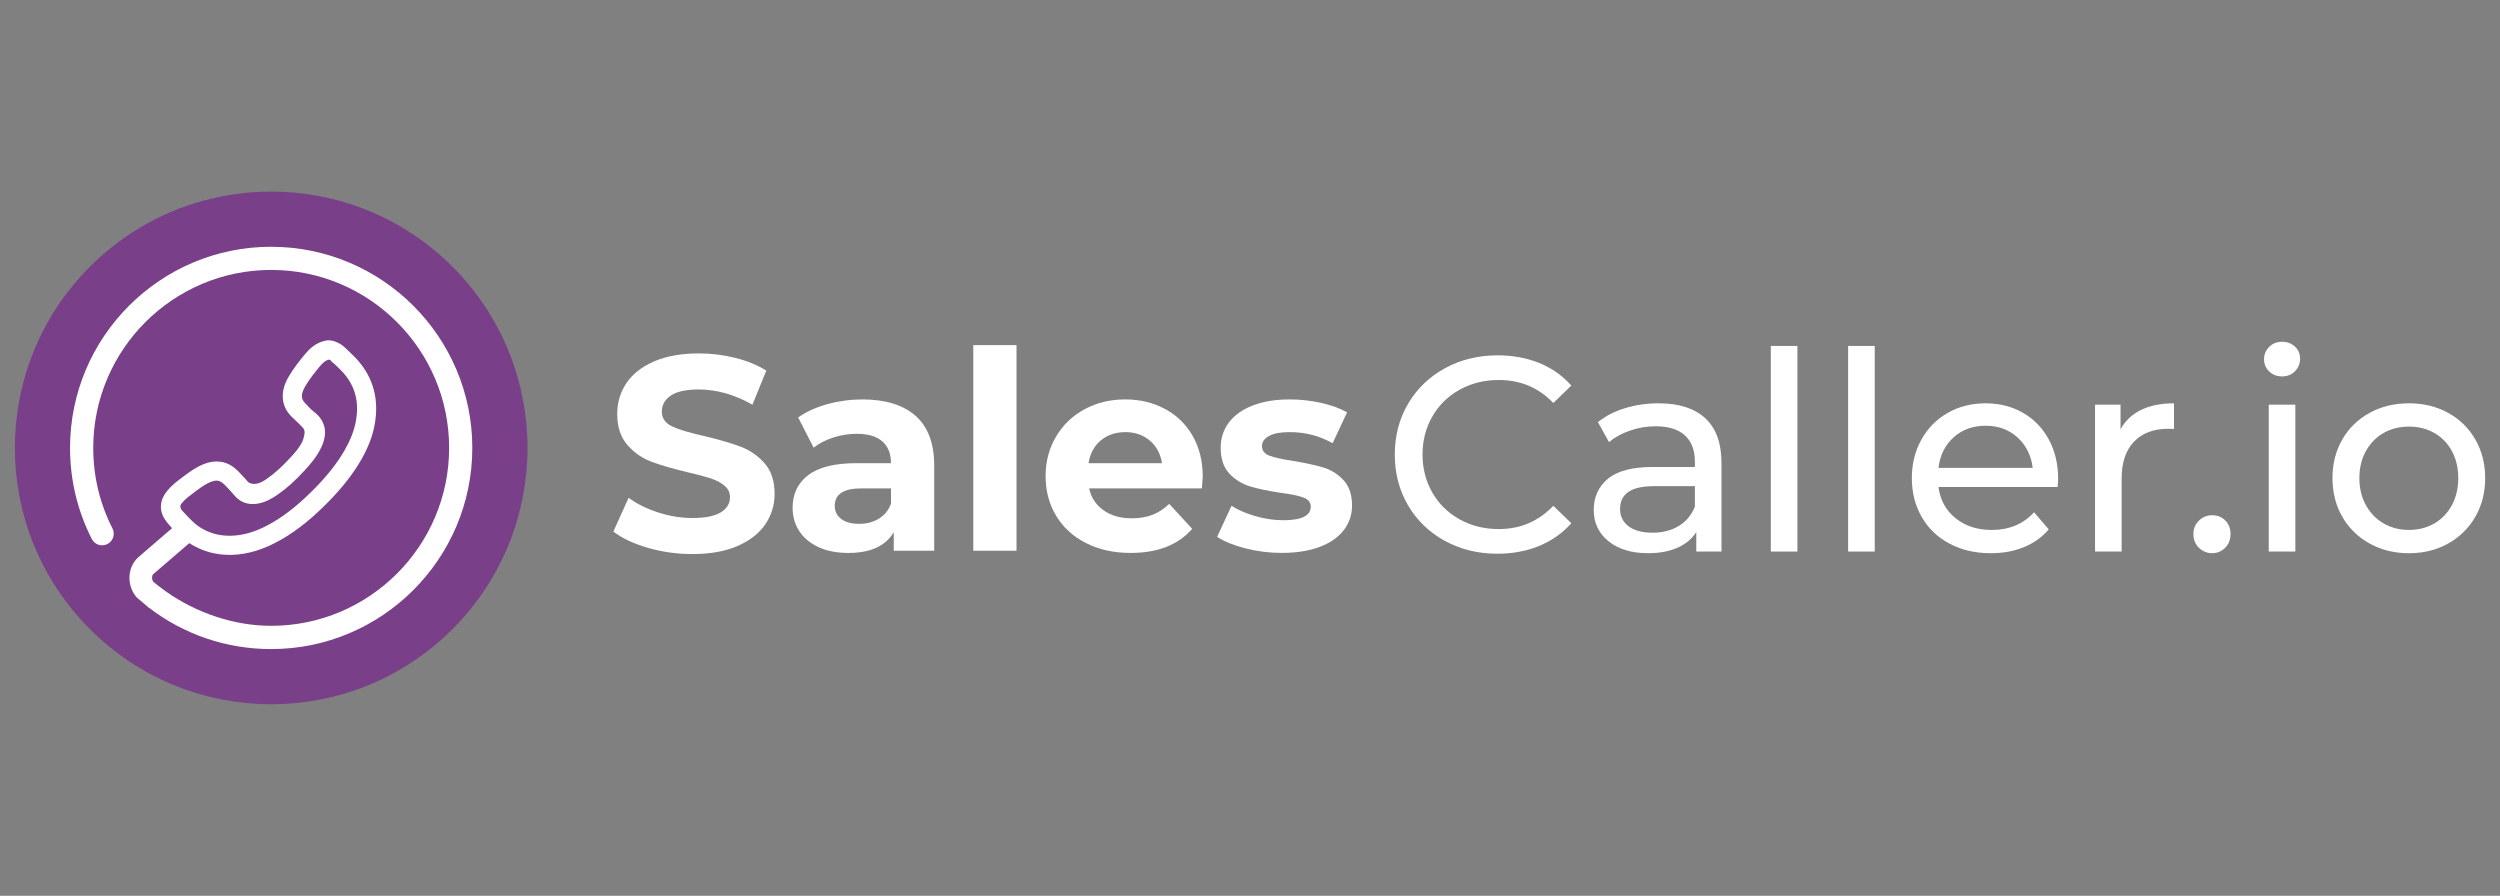
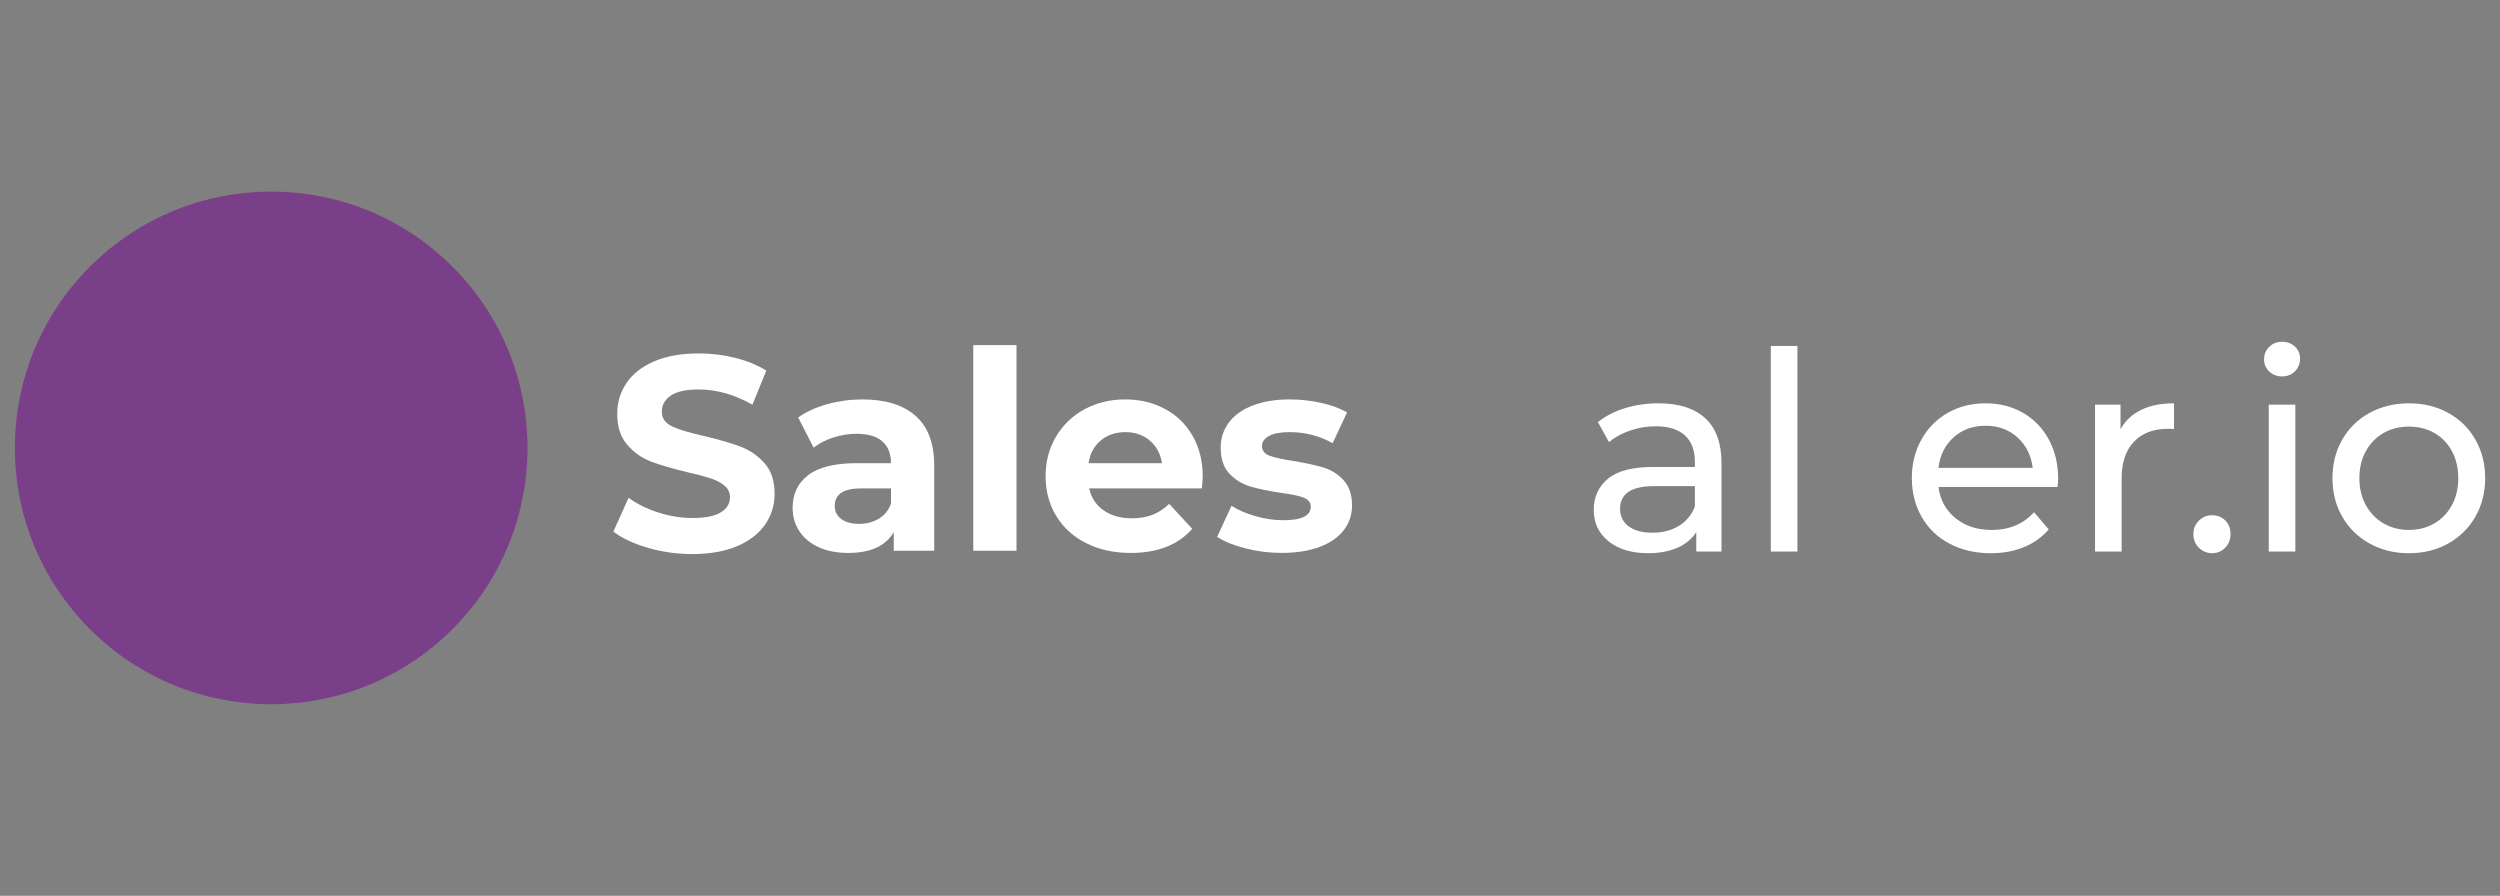
<svg xmlns="http://www.w3.org/2000/svg" id="Layer_2" data-name="Layer 2" viewBox="0 0 1080 387">
  <rect x="0" y="0" width="1080" height="387" fill="#808080" stroke="none" />
  <defs>
    <style>
      .cls-1 {
        fill: #7a3f89;
      }

      .cls-1, .cls-2 {
        stroke-width: 0px;
      }

      .cls-2 {
        fill: #fff;
      }
    </style>
  </defs>
  <g>
    <g>
      <path class="cls-2" d="m279.87,236.65c-6.19-1.8-11.15-4.13-14.9-7l6.58-14.6c3.59,2.63,7.86,4.75,12.81,6.34,4.95,1.6,9.89,2.39,14.84,2.39,5.51,0,9.58-.82,12.21-2.45,2.63-1.63,3.95-3.81,3.95-6.52,0-1.99-.78-3.65-2.33-4.97-1.56-1.32-3.55-2.37-5.99-3.17-2.43-.8-5.73-1.68-9.88-2.63-6.39-1.52-11.61-3.03-15.68-4.55-4.07-1.52-7.56-3.95-10.47-7.3-2.92-3.35-4.37-7.82-4.37-13.41,0-4.87,1.32-9.28,3.95-13.23,2.63-3.95,6.6-7.08,11.91-9.4,5.31-2.31,11.79-3.47,19.45-3.47,5.35,0,10.57.64,15.68,1.92,5.11,1.28,9.58,3.11,13.41,5.51l-5.99,14.72c-7.74-4.39-15.48-6.58-23.22-6.58-5.43,0-9.44.88-12.03,2.63-2.59,1.76-3.89,4.07-3.89,6.94s1.5,5.01,4.49,6.4c2.99,1.4,7.56,2.77,13.71,4.13,6.38,1.52,11.61,3.03,15.68,4.55,4.07,1.52,7.56,3.91,10.47,7.18,2.91,3.27,4.37,7.7,4.37,13.29,0,4.79-1.34,9.16-4.01,13.11-2.67,3.95-6.69,7.08-12.03,9.4-5.35,2.31-11.85,3.47-19.51,3.47-6.62,0-13.03-.9-19.21-2.69Z" />
      <path class="cls-2" d="m395.56,179.67c5.35,4.75,8.02,11.91,8.02,21.49v36.75h-17.48v-8.02c-3.51,5.99-10.05,8.98-19.63,8.98-4.95,0-9.24-.84-12.87-2.51-3.63-1.68-6.4-3.99-8.32-6.94-1.92-2.95-2.87-6.3-2.87-10.06,0-5.99,2.25-10.69,6.76-14.12,4.51-3.43,11.47-5.15,20.89-5.15h14.84c0-4.07-1.24-7.2-3.71-9.4-2.47-2.19-6.19-3.29-11.13-3.29-3.43,0-6.8.54-10.12,1.62-3.31,1.08-6.12,2.53-8.44,4.37l-6.7-13.05c3.51-2.47,7.72-4.39,12.63-5.75,4.91-1.36,9.96-2.04,15.14-2.04,9.97,0,17.64,2.38,22.98,7.12Zm-15.92,44.41c2.47-1.48,4.23-3.65,5.27-6.52v-6.58h-12.81c-7.66,0-11.49,2.51-11.49,7.54,0,2.39.94,4.29,2.81,5.69,1.87,1.4,4.45,2.09,7.72,2.09s6.02-.74,8.5-2.21Z" />
      <path class="cls-2" d="m420.46,149.09h18.67v88.82h-18.67v-88.82Z" />
      <path class="cls-2" d="m519.22,210.98h-48.72c.88,3.99,2.95,7.14,6.22,9.46,3.27,2.32,7.34,3.47,12.21,3.47,3.35,0,6.32-.5,8.92-1.5,2.59-1,5.01-2.57,7.24-4.73l9.94,10.77c-6.07,6.94-14.92,10.42-26.58,10.42-7.26,0-13.69-1.42-19.27-4.25-5.59-2.83-9.9-6.76-12.93-11.79-3.03-5.03-4.55-10.73-4.55-17.12s1.5-11.99,4.49-17.06c2.99-5.07,7.1-9.02,12.33-11.85,5.23-2.83,11.07-4.25,17.54-4.25s12.01,1.36,17.12,4.07c5.11,2.71,9.12,6.6,12.03,11.67,2.91,5.07,4.37,10.95,4.37,17.66,0,.24-.12,1.92-.36,5.03Zm-43.69-20.71c-2.87,2.39-4.63,5.67-5.27,9.82h31.72c-.64-4.07-2.39-7.32-5.27-9.76-2.87-2.43-6.39-3.65-10.53-3.65s-7.78,1.2-10.65,3.59Z" />
      <path class="cls-2" d="m538.01,236.89c-5.11-1.32-9.18-2.97-12.21-4.97l6.22-13.41c2.87,1.84,6.34,3.33,10.41,4.49,4.07,1.16,8.06,1.74,11.97,1.74,7.9,0,11.85-1.95,11.85-5.87,0-1.83-1.08-3.15-3.23-3.95-2.15-.8-5.47-1.48-9.94-2.04-5.27-.8-9.62-1.72-13.05-2.75-3.43-1.04-6.4-2.87-8.92-5.51-2.51-2.63-3.77-6.38-3.77-11.25,0-4.07,1.18-7.68,3.53-10.83,2.35-3.15,5.79-5.61,10.29-7.36,4.51-1.75,9.83-2.63,15.98-2.63,4.55,0,9.08.5,13.59,1.5,4.51,1,8.24,2.38,11.19,4.13l-6.22,13.29c-5.67-3.19-11.85-4.79-18.55-4.79-3.99,0-6.98.56-8.98,1.68-2,1.12-2.99,2.55-2.99,4.31,0,2,1.08,3.39,3.23,4.19,2.16.8,5.58,1.56,10.29,2.27,5.27.88,9.58,1.82,12.93,2.81,3.35,1,6.26,2.81,8.74,5.45,2.47,2.63,3.71,6.31,3.71,11.01,0,3.99-1.2,7.54-3.59,10.65-2.39,3.11-5.89,5.53-10.47,7.24-4.59,1.72-10.04,2.57-16.34,2.57-5.35,0-10.58-.66-15.68-1.98Z" />
    </g>
    <g>
-       <path class="cls-2" d="m624.16,233.66c-6.75-3.71-12.03-8.82-15.86-15.32-3.83-6.5-5.75-13.83-5.75-21.97s1.92-15.46,5.75-21.97c3.83-6.5,9.14-11.61,15.92-15.32,6.78-3.71,14.37-5.57,22.74-5.57,6.54,0,12.53,1.1,17.96,3.29,5.43,2.2,10.06,5.45,13.89,9.76l-7.78,7.54c-6.31-6.62-14.17-9.94-23.58-9.94-6.22,0-11.85,1.4-16.88,4.19-5.03,2.79-8.96,6.64-11.79,11.55-2.83,4.91-4.25,10.4-4.25,16.46s1.42,11.55,4.25,16.46c2.83,4.91,6.76,8.76,11.79,11.55,5.03,2.79,10.65,4.19,16.88,4.19,9.34,0,17.2-3.35,23.58-10.06l7.78,7.54c-3.83,4.31-8.48,7.58-13.95,9.82-5.47,2.24-11.47,3.35-18.02,3.35-8.38,0-15.94-1.86-22.68-5.57Z" />
-       <path class="cls-2" d="m736.68,180.69c4.67,4.31,7,10.73,7,19.27v38.31h-10.89v-8.38c-1.92,2.95-4.65,5.21-8.2,6.76-3.55,1.56-7.76,2.33-12.63,2.33-7.1,0-12.79-1.71-17.06-5.15-4.27-3.43-6.4-7.94-6.4-13.53s2.04-10.07,6.11-13.47c4.07-3.39,10.53-5.09,19.39-5.09h18.2v-2.27c0-4.95-1.44-8.74-4.31-11.37s-7.1-3.95-12.69-3.95c-3.75,0-7.42.62-11.01,1.86-3.59,1.24-6.62,2.89-9.1,4.97l-4.79-8.62c3.27-2.63,7.18-4.65,11.73-6.04,4.55-1.4,9.38-2.09,14.48-2.09,8.78,0,15.5,2.15,20.17,6.46Zm-11.43,46.51c3.19-1.95,5.51-4.73,6.94-8.32v-8.86h-17.72c-9.74,0-14.6,3.27-14.6,9.82,0,3.19,1.24,5.71,3.71,7.54,2.47,1.84,5.91,2.75,10.29,2.75s8.18-.98,11.37-2.93Z" />
+       <path class="cls-2" d="m736.68,180.69c4.67,4.31,7,10.73,7,19.27v38.31h-10.89v-8.38c-1.92,2.95-4.65,5.21-8.2,6.76-3.55,1.56-7.76,2.33-12.63,2.33-7.1,0-12.79-1.71-17.06-5.15-4.27-3.43-6.4-7.94-6.4-13.53s2.04-10.07,6.11-13.47c4.07-3.39,10.53-5.09,19.39-5.09h18.2v-2.27c0-4.95-1.44-8.74-4.31-11.37s-7.1-3.95-12.69-3.95c-3.75,0-7.42.62-11.01,1.86-3.59,1.24-6.62,2.89-9.1,4.97l-4.79-8.62c3.27-2.63,7.18-4.65,11.73-6.04,4.55-1.4,9.38-2.09,14.48-2.09,8.78,0,15.5,2.15,20.17,6.46m-11.43,46.51c3.19-1.95,5.51-4.73,6.94-8.32v-8.86h-17.72c-9.74,0-14.6,3.27-14.6,9.82,0,3.19,1.24,5.71,3.71,7.54,2.47,1.84,5.91,2.75,10.29,2.75s8.18-.98,11.37-2.93Z" />
      <path class="cls-2" d="m764.99,149.45h11.49v88.82h-11.49v-88.82Z" />
-       <path class="cls-2" d="m798.39,149.45h11.49v88.82h-11.49v-88.82Z" />
      <path class="cls-2" d="m888.89,210.38h-51.47c.72,5.59,3.17,10.08,7.36,13.47,4.19,3.39,9.4,5.09,15.62,5.09,7.58,0,13.69-2.55,18.31-7.66l6.34,7.42c-2.87,3.35-6.45,5.91-10.71,7.66-4.27,1.76-9.04,2.63-14.3,2.63-6.7,0-12.65-1.38-17.84-4.13-5.19-2.75-9.2-6.6-12.03-11.55-2.83-4.95-4.25-10.53-4.25-16.76s1.38-11.69,4.13-16.64c2.75-4.95,6.54-8.8,11.37-11.55,4.83-2.75,10.27-4.13,16.34-4.13s11.47,1.38,16.22,4.13c4.75,2.75,8.46,6.6,11.13,11.55,2.67,4.95,4.01,10.61,4.01,17,0,.88-.08,2.04-.24,3.47Zm-44.95-21.43c-3.71,3.35-5.89,7.74-6.52,13.17h40.7c-.64-5.35-2.81-9.71-6.52-13.11-3.71-3.39-8.32-5.09-13.83-5.09s-10.12,1.68-13.83,5.03Z" />
      <path class="cls-2" d="m924.92,177.1c3.91-1.92,8.66-2.87,14.25-2.87v11.13c-.64-.08-1.52-.12-2.63-.12-6.22,0-11.11,1.86-14.66,5.57-3.55,3.71-5.33,9-5.33,15.86v31.6h-11.49v-63.45h11.01v10.65c1.99-3.67,4.95-6.46,8.86-8.38Z" />
      <path class="cls-2" d="m949.94,236.65c-1.6-1.56-2.39-3.53-2.39-5.93s.8-4.25,2.39-5.81c1.6-1.56,3.51-2.33,5.75-2.33s4.11.76,5.63,2.27c1.52,1.52,2.27,3.47,2.27,5.87s-.78,4.37-2.33,5.93c-1.56,1.56-3.41,2.33-5.57,2.33s-4.15-.78-5.75-2.33Z" />
      <path class="cls-2" d="m980.28,160.46c-1.48-1.44-2.21-3.19-2.21-5.27s.74-3.85,2.21-5.33c1.48-1.48,3.33-2.21,5.57-2.21s4.09.7,5.57,2.09c1.48,1.4,2.21,3.13,2.21,5.21s-.74,3.97-2.21,5.45c-1.48,1.48-3.33,2.21-5.57,2.21s-4.09-.72-5.57-2.15Zm-.18,14.36h11.49v63.45h-11.49v-63.45Z" />
      <path class="cls-2" d="m1023.67,234.8c-5.03-2.79-8.96-6.64-11.79-11.55-2.83-4.91-4.25-10.47-4.25-16.7s1.42-11.79,4.25-16.7c2.83-4.91,6.76-8.74,11.79-11.49,5.03-2.75,10.69-4.13,17-4.13s11.95,1.38,16.94,4.13c4.99,2.75,8.9,6.58,11.73,11.49,2.83,4.91,4.25,10.47,4.25,16.7s-1.42,11.79-4.25,16.7c-2.83,4.91-6.75,8.76-11.73,11.55-4.99,2.79-10.64,4.19-16.94,4.19s-11.97-1.39-17-4.19Zm27.95-8.68c3.23-1.87,5.76-4.51,7.6-7.9,1.83-3.39,2.75-7.28,2.75-11.67s-.92-8.28-2.75-11.67c-1.84-3.39-4.37-6-7.6-7.84-3.23-1.83-6.88-2.75-10.95-2.75s-7.72.92-10.95,2.75c-3.23,1.84-5.79,4.45-7.66,7.84-1.88,3.39-2.81,7.28-2.81,11.67s.94,8.28,2.81,11.67c1.87,3.39,4.43,6.03,7.66,7.9,3.23,1.88,6.88,2.81,10.95,2.81s7.72-.94,10.95-2.81Z" />
    </g>
  </g>
  <g>
    <circle class="cls-1" cx="117.15" cy="193.5" r="110.74" transform="translate(-102.51 139.51) rotate(-45)" />
-     <path class="cls-2" d="m117.15,106.6c-47.91,0-86.89,38.98-86.89,86.89,0,13.85,3.16,27.09,9.4,39.35,1.25,2.47,4.27,3.45,6.74,2.19,2.47-1.25,3.45-4.27,2.19-6.74-5.51-10.84-8.31-22.55-8.31-34.81,0-42.39,34.49-76.87,76.87-76.87s76.87,34.48,76.87,76.87-34.49,76.87-76.87,76.87c-16.05,0-32.3-5.55-45.48-14.83h0s-3.66-2.74-3.66-2.74c-.62-.5-1.24-1-1.85-1.51-.31-.5-.49-1.12-.48-1.75,0-.31.07-1.09.54-1.5l15.56-13.39c4.49,2.9,9.46,4.58,14.79,4.98.85.06,1.69.1,2.51.1.27,0,.53,0,.79,0,7.3-.15,14.62-2.46,22.39-7.05,6.57-3.89,12.85-8.99,19.75-16.03,6.13-6.26,10.8-12.29,14.27-18.44,2.9-5.14,4.74-10.03,5.61-14.94,1.86-10.5-.51-19.68-7.06-27.29h0c-1.46-1.7-3.07-3.21-4.48-4.53l-1.58-1.5c-1.13-1.1-2.35-1.71-3.82-2.31l-.81-.31c-.79-.17-2.29-.39-2.95-.25l-.89.19c-4.07.9-6.68,3.51-8.7,5.94-2.31,2.79-4.72,5.85-6.78,9.34-.96,1.62-2.27,4.13-2.6,7.19-.39,3.56.67,6.86,3.07,9.56.65.73,1.43,1.46,2.4,2.37.95.89,2.13,1.99,3.21,3.2.52.58.75,1.35.68,2.26-.02.25-.12,1.16-.51,2.41l-.1.31c-.04.12-.07.25-.13.38-1.28,2.89-2.82,4.68-5.02,7.08-3.93,4.29-7.2,7.24-10.59,9.59-.31.21-.58.39-.86.56l-.2.13c-4.43,2.76-6.72.89-7.07.57-1.21-1.42-2.48-2.81-4-4.36-1.73-1.75-4.18-3.83-7.92-4.32-2.37-.31-4.76.04-7.33,1.09-2.88,1.18-5.38,2.9-7.66,4.6l-.89.66c-2.25,1.66-4.81,3.55-6.91,6.03-3.37,3.97-3.76,8.44-1.27,12.36.25.39.52.77.82,1.15l-.04.03,2.42,2.8-14.49,12.48c-2.42,2.12-3.84,5.3-3.91,8.71-.06,3.2,1.08,6.37,3.13,8.7l4.32,3.66v.04c.14.11.28.21.42.32l.64.54.03-.03c15.06,11.54,33.39,17.8,52.69,17.8,47.91,0,86.89-38.98,86.89-86.9s-38.98-86.89-86.89-86.89Zm-38.97,111.27c.11-.17.28-.4.51-.68,1.51-1.77,3.47-3.21,5.54-4.74l.9-.67c2.12-1.57,3.92-2.78,5.85-3.57.97-.39,1.8-.58,2.56-.58.18,0,.36,0,.53.03,1.01.13,1.92.7,3.14,1.94,1.59,1.6,2.84,2.98,3.96,4.32,2.51,3.02,5.94,4.3,9.89,3.69,3.62-.55,6.52-2.29,8.87-3.92,3.93-2.71,7.62-6.04,11.98-10.8,2.5-2.73,5.3-6.06,7.1-10.11,2.65-5.97,1.51-11.08-3.28-14.8-1.56-1.21-3-2.79-4.24-4.18-.84-.95-1.17-1.95-1.04-3.17.12-1.13.59-2.33,1.51-3.9,1.75-2.98,3.93-5.73,6.02-8.26.79-.95,1.45-1.62,2.09-2.12.21-.16,2.05-1.5,2.69-.75l.97,1.13.07-.15.91.87c1.4,1.32,2.73,2.58,3.86,3.89,4.92,5.72,6.62,12.41,5.19,20.45l.92.17-.92-.16c-.71,3.98-2.23,8.01-4.67,12.32-3.16,5.59-7.29,10.91-12.98,16.72-6.39,6.52-12.13,11.19-18.06,14.7-6.6,3.9-12.43,5.78-18.35,5.9h-.59c-4.86,0-9.16-1.28-13.13-3.92-2.07-1.37-3.9-3.33-5.68-5.23-.57-.61-1.05-1.11-1.5-1.58-1.3-1.48-.85-2.51-.64-2.85Z" />
  </g>
</svg>